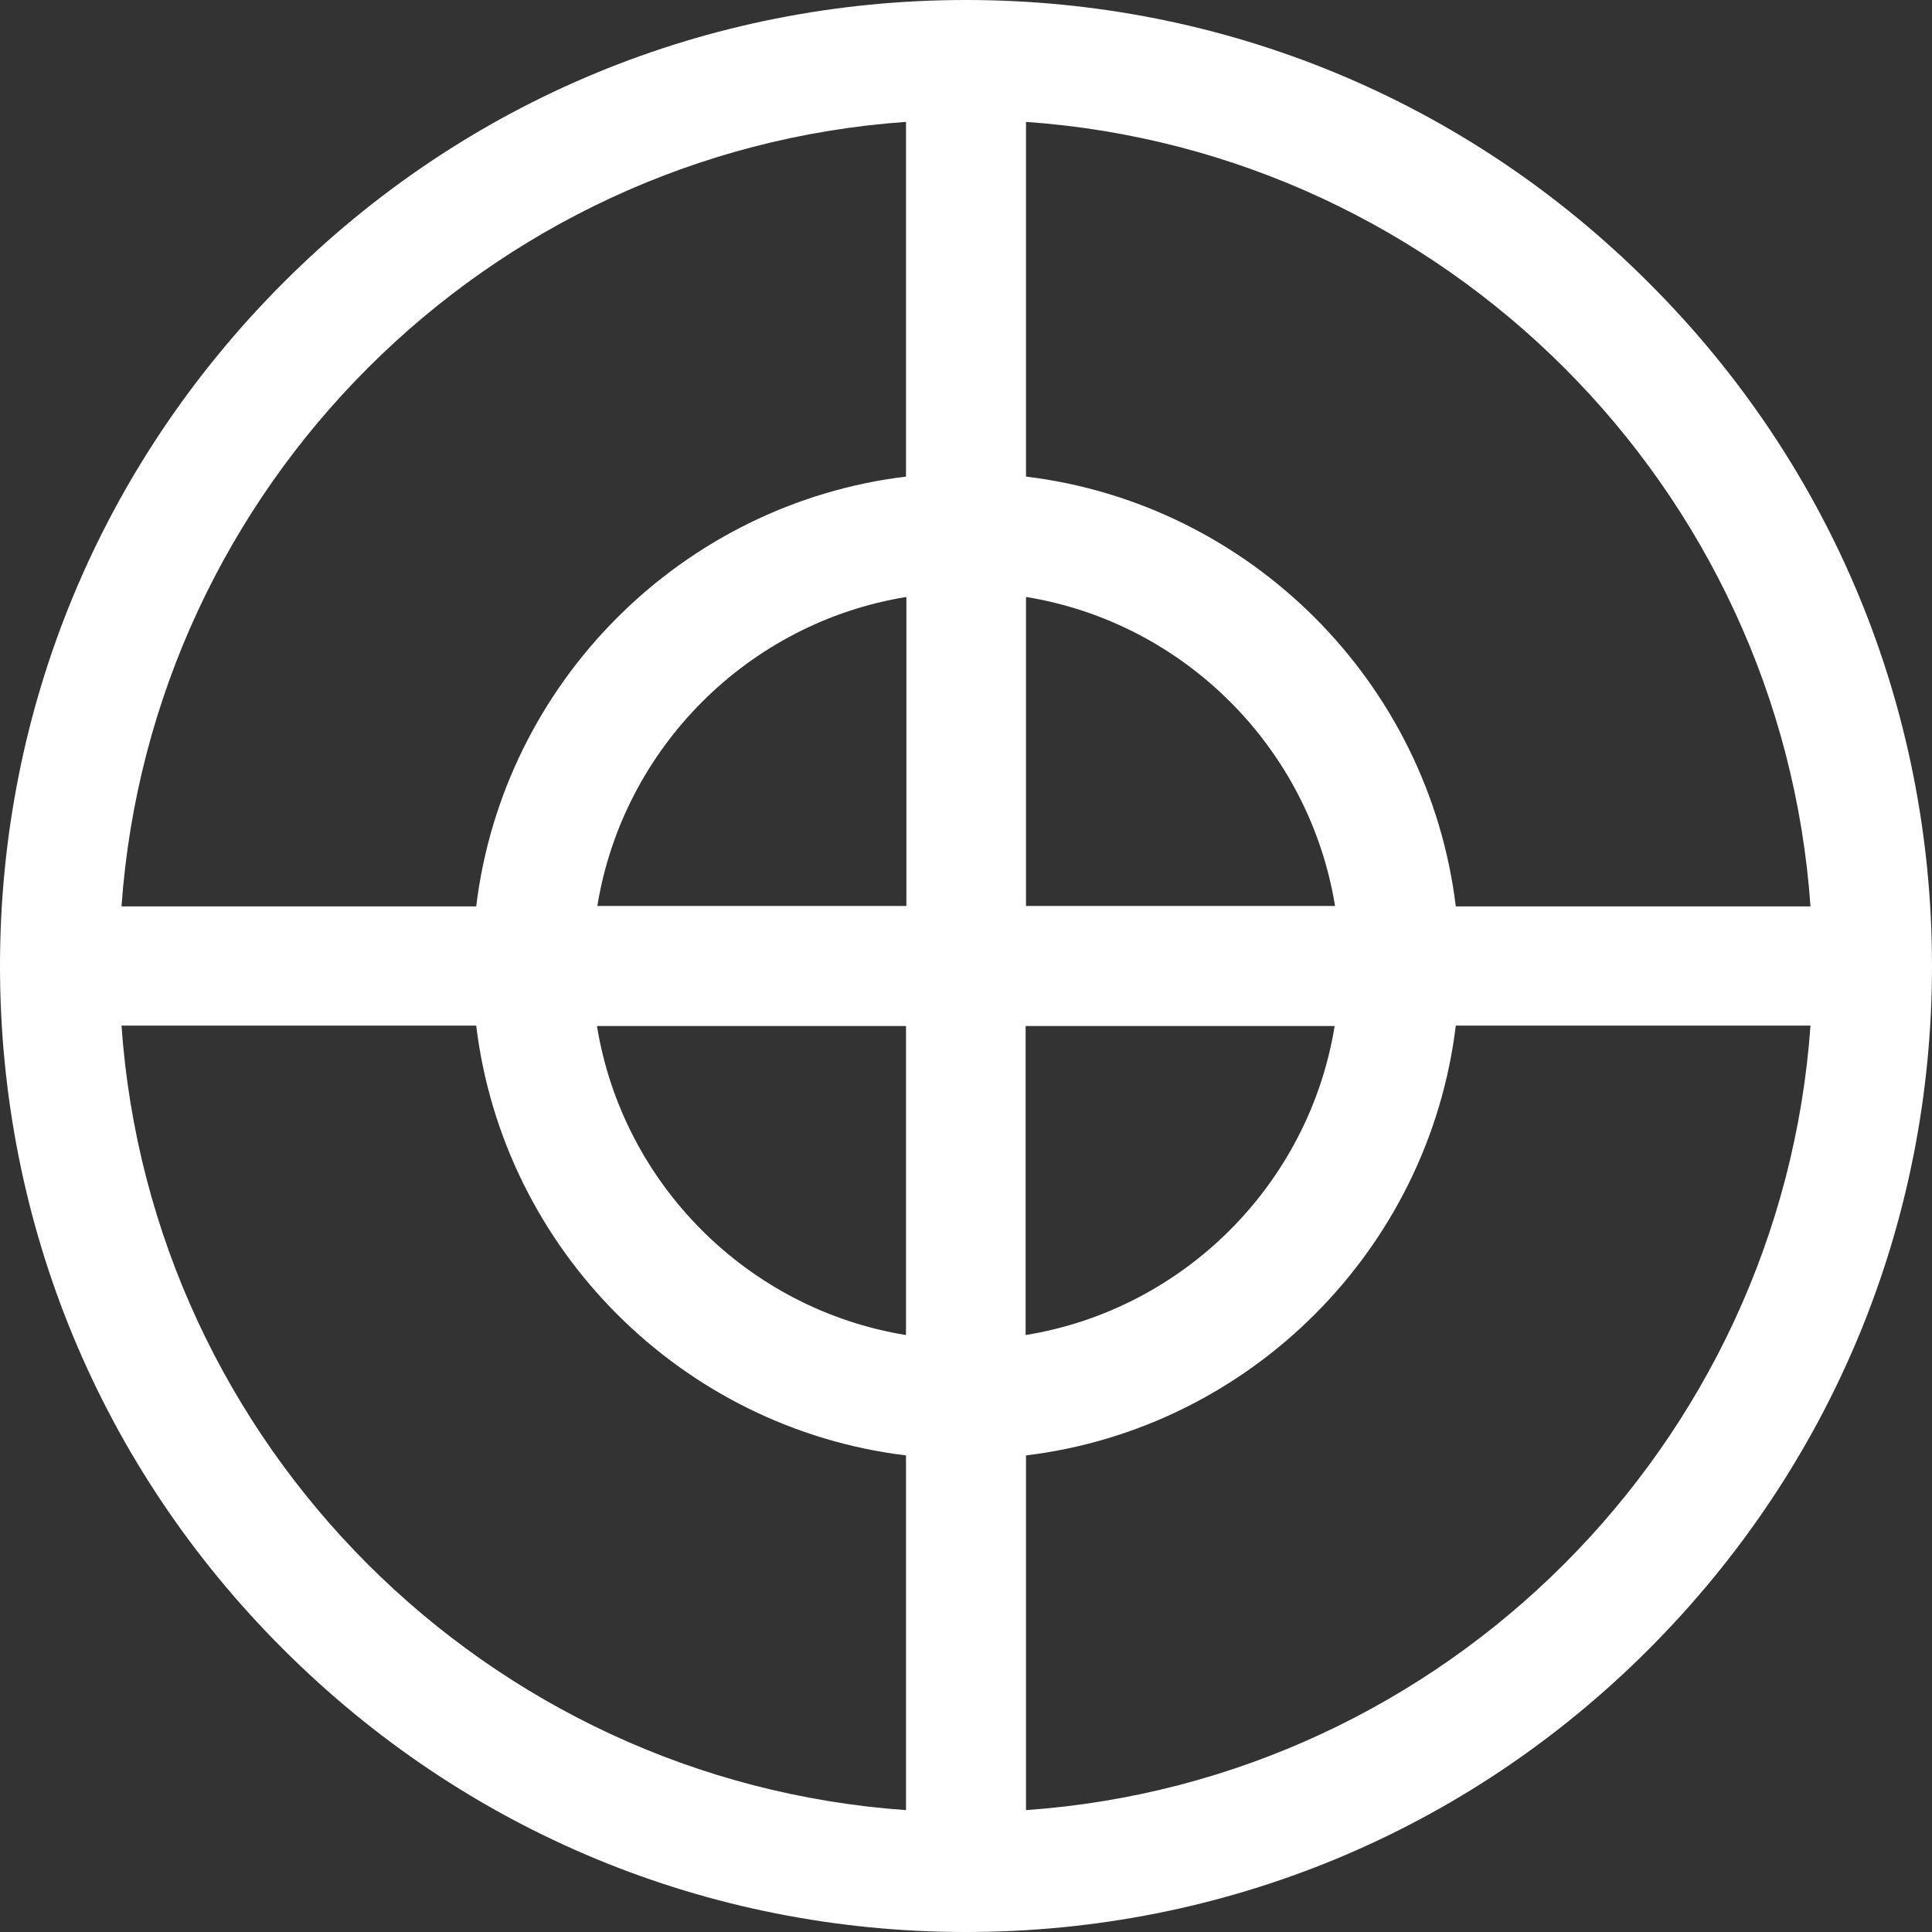
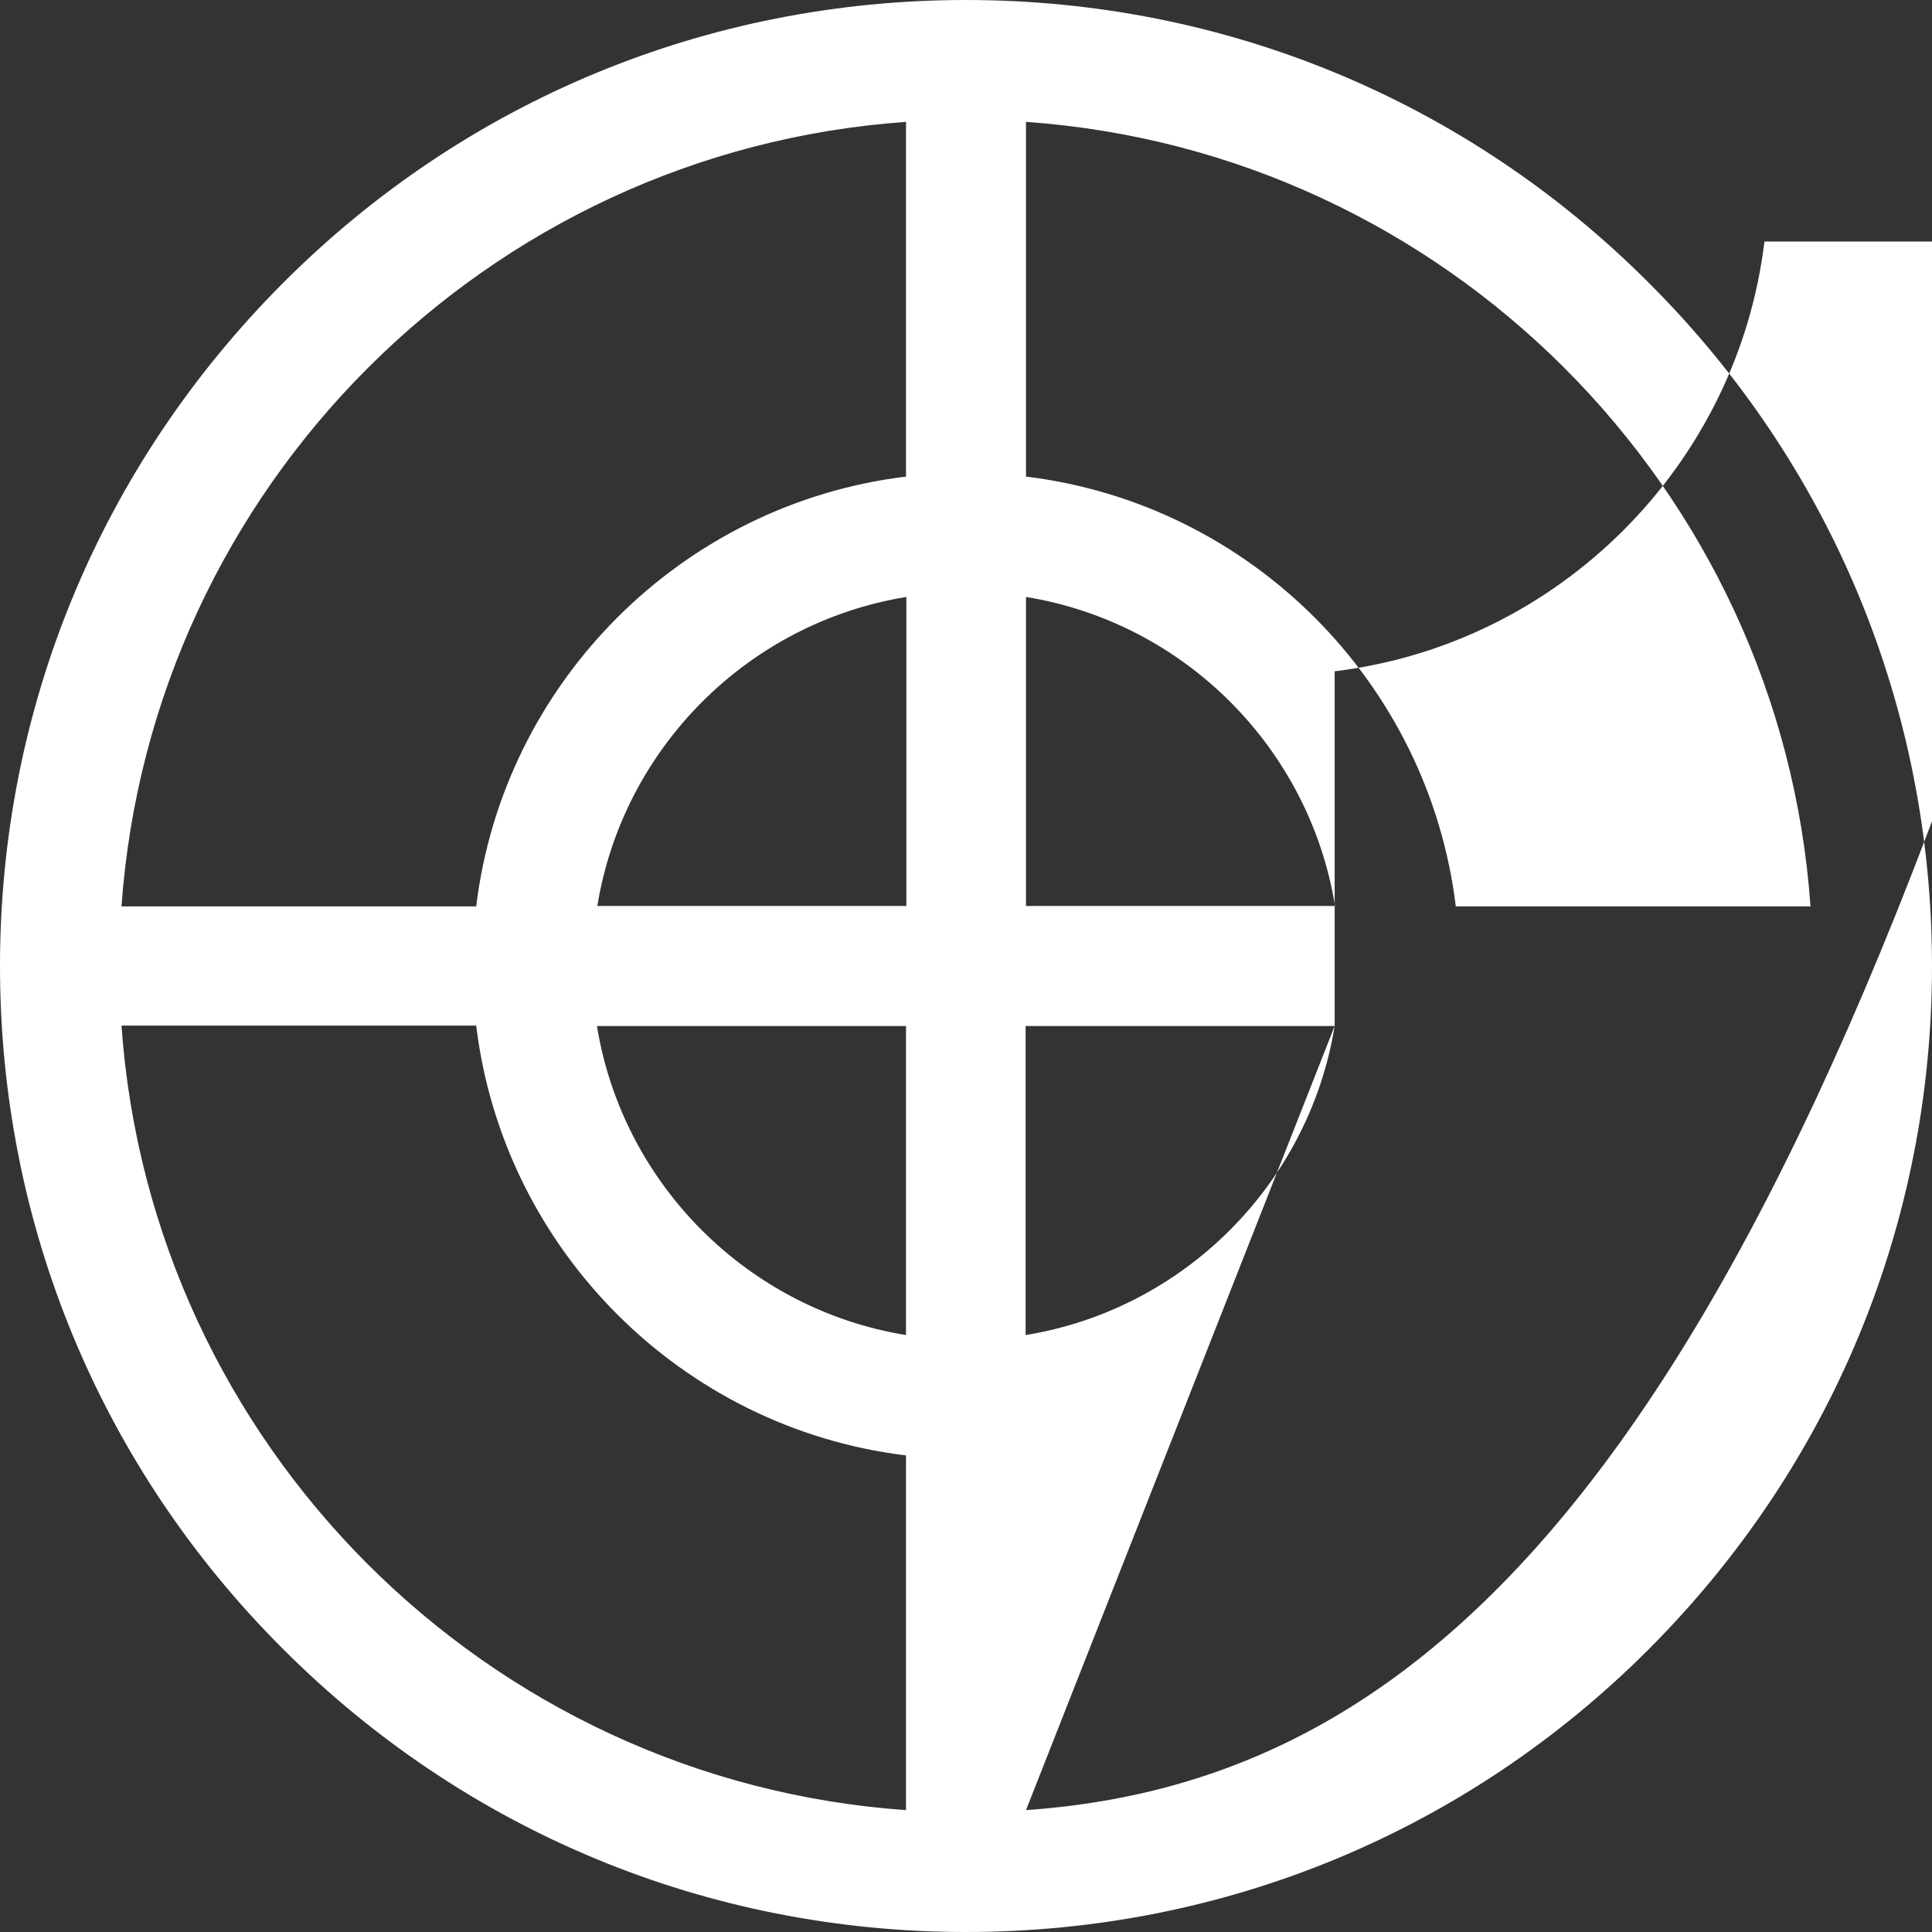
<svg xmlns="http://www.w3.org/2000/svg" version="1.1" id="Capa_1" x="0px" y="0px" viewBox="0 0 512 512" style="enable-background:new 0 0 512 512;" xml:space="preserve">
  <rect x="0" y="0" width="512" height="512" fill="#333333" stroke="none" />
  <style type="text/css">
	.st0{fill:#FFFFFF;}
</style>
  <g>
    <g>
-       <path class="st0" d="M437,75C388.7,26.6,324.4,0,256,0S123.3,26.6,75,75S0,187.6,0,256s26.6,132.7,75,181    c48.4,48.4,112.6,75,181,75s132.7-26.6,181-75s75-112.6,75-181S485.4,123.3,437,75z M240.1,32.3v94    c-59.4,7.2-106.7,54.5-113.9,113.9h-94C40.1,129.1,129.1,40.1,240.1,32.3z M158.3,240.1c6.8-41.9,40-75.1,81.9-81.9v81.9H158.3z     M240.1,271.9v81.9c-41.9-6.8-75.1-40-81.9-81.9L240.1,271.9L240.1,271.9z M240.1,479.7c-111.1-7.8-200.1-96.8-207.9-207.9h94    c7.2,59.4,54.5,106.7,113.9,113.9L240.1,479.7L240.1,479.7z M271.9,32.3c111.1,7.8,200.1,96.8,207.9,207.9h-94    c-7.2-59.4-54.5-106.7-113.9-113.9L271.9,32.3L271.9,32.3z M271.9,240.1v-81.9c41.9,6.8,75.1,40,81.9,81.9H271.9z M353.7,271.9    c-6.8,41.9-40,75.1-81.9,81.9v-81.9L353.7,271.9L353.7,271.9z M271.9,479.7v-94c59.4-7.2,106.7-54.5,113.9-113.9h94    C471.9,382.9,382.9,471.9,271.9,479.7z" />
+       <path class="st0" d="M437,75C388.7,26.6,324.4,0,256,0S123.3,26.6,75,75S0,187.6,0,256s26.6,132.7,75,181    c48.4,48.4,112.6,75,181,75s132.7-26.6,181-75s75-112.6,75-181S485.4,123.3,437,75z M240.1,32.3v94    c-59.4,7.2-106.7,54.5-113.9,113.9h-94C40.1,129.1,129.1,40.1,240.1,32.3z M158.3,240.1c6.8-41.9,40-75.1,81.9-81.9v81.9H158.3z     M240.1,271.9v81.9c-41.9-6.8-75.1-40-81.9-81.9L240.1,271.9L240.1,271.9z M240.1,479.7c-111.1-7.8-200.1-96.8-207.9-207.9h94    c7.2,59.4,54.5,106.7,113.9,113.9L240.1,479.7L240.1,479.7z M271.9,32.3c111.1,7.8,200.1,96.8,207.9,207.9h-94    c-7.2-59.4-54.5-106.7-113.9-113.9L271.9,32.3L271.9,32.3z M271.9,240.1v-81.9c41.9,6.8,75.1,40,81.9,81.9H271.9z M353.7,271.9    c-6.8,41.9-40,75.1-81.9,81.9v-81.9L353.7,271.9L353.7,271.9z v-94c59.4-7.2,106.7-54.5,113.9-113.9h94    C471.9,382.9,382.9,471.9,271.9,479.7z" />
    </g>
  </g>
</svg>